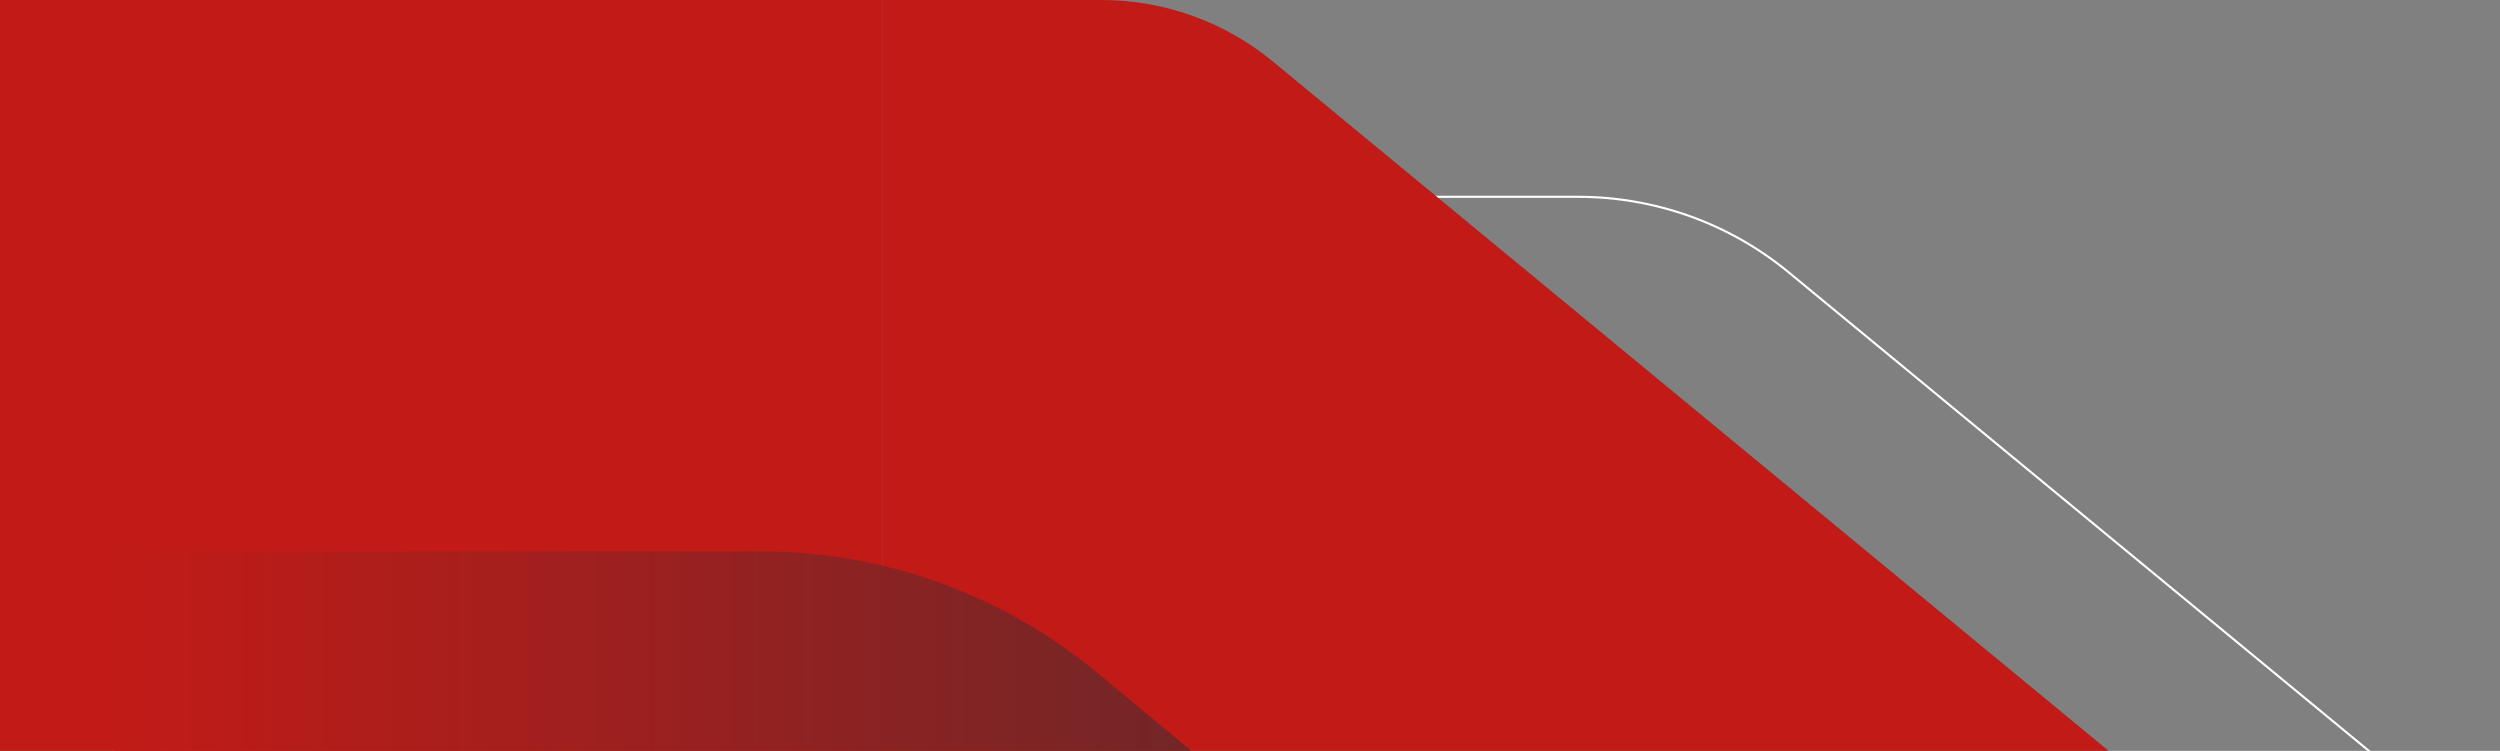
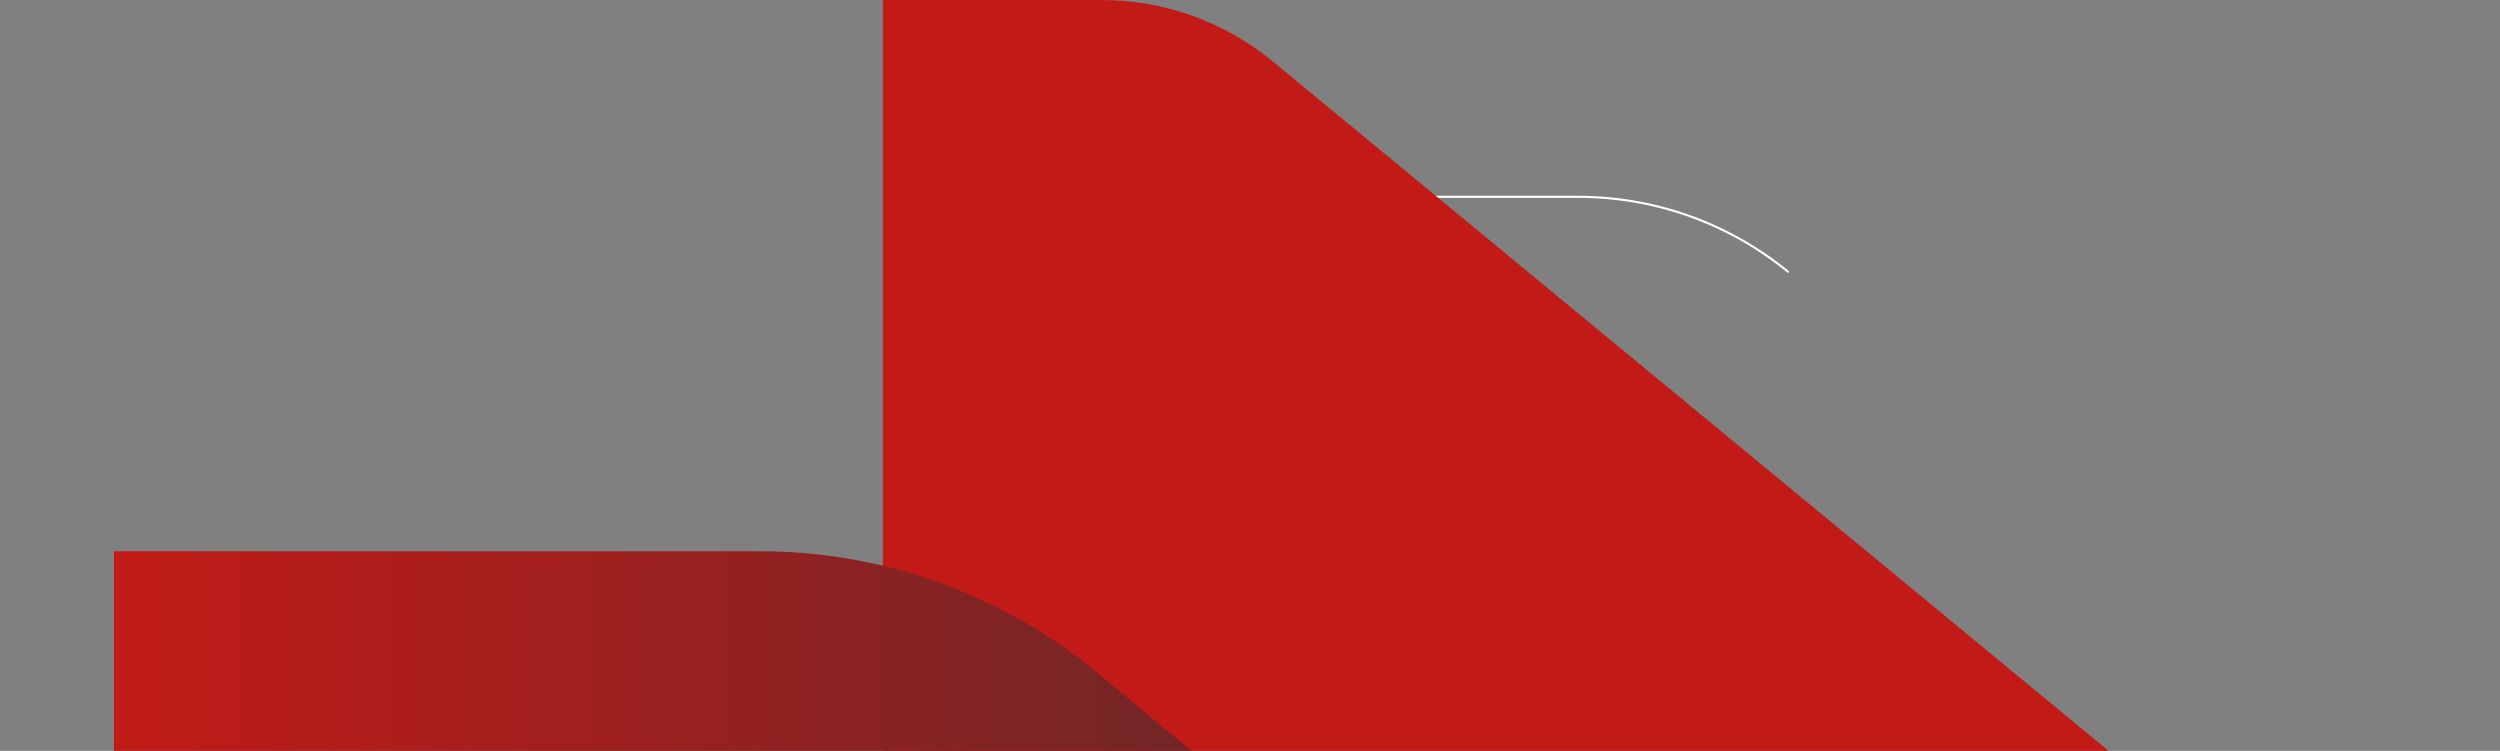
<svg xmlns="http://www.w3.org/2000/svg" version="1.1" id="Calque_1" x="0px" y="0px" viewBox="0 0 1180 354.4" style="enable-background:new 0 0 1180 354.4;" xml:space="preserve">
  <rect x="0" y="0" width="1180" height="354.4" fill="#808080" stroke="none" />
  <style type="text/css">
	.st0{fill:none;stroke:#FFFFFF;stroke-miterlimit:10;}
	.st1{fill:#C21B17;}
	.st2{fill:url(#SVGID_1_);}
</style>
-   <path class="st0" d="M505,92.9h240c36.2,0,71.3,12.6,99.2,35.6l275.6,227.3" />
-   <rect class="st1" width="416.7" height="355" />
+   <path class="st0" d="M505,92.9h240c36.2,0,71.3,12.6,99.2,35.6" />
  <path class="st1" d="M996,355L601,29.2C578.2,10.3,549.5,0,519.8,0H416.7v355H996z" />
  <linearGradient id="SVGID_1_" gradientUnits="userSpaceOnUse" x1="53.764" y1="327.609" x2="611.435" y2="327.609">
    <stop offset="0" style="stop-color:#C21B17" />
    <stop offset="1" style="stop-color:#6B2729" />
  </linearGradient>
  <path class="st2" d="M611.4,395l-93.4-77.4c-44.8-37.1-101.1-57.4-159.2-57.4H53.8v134.7L611.4,395z" />
</svg>